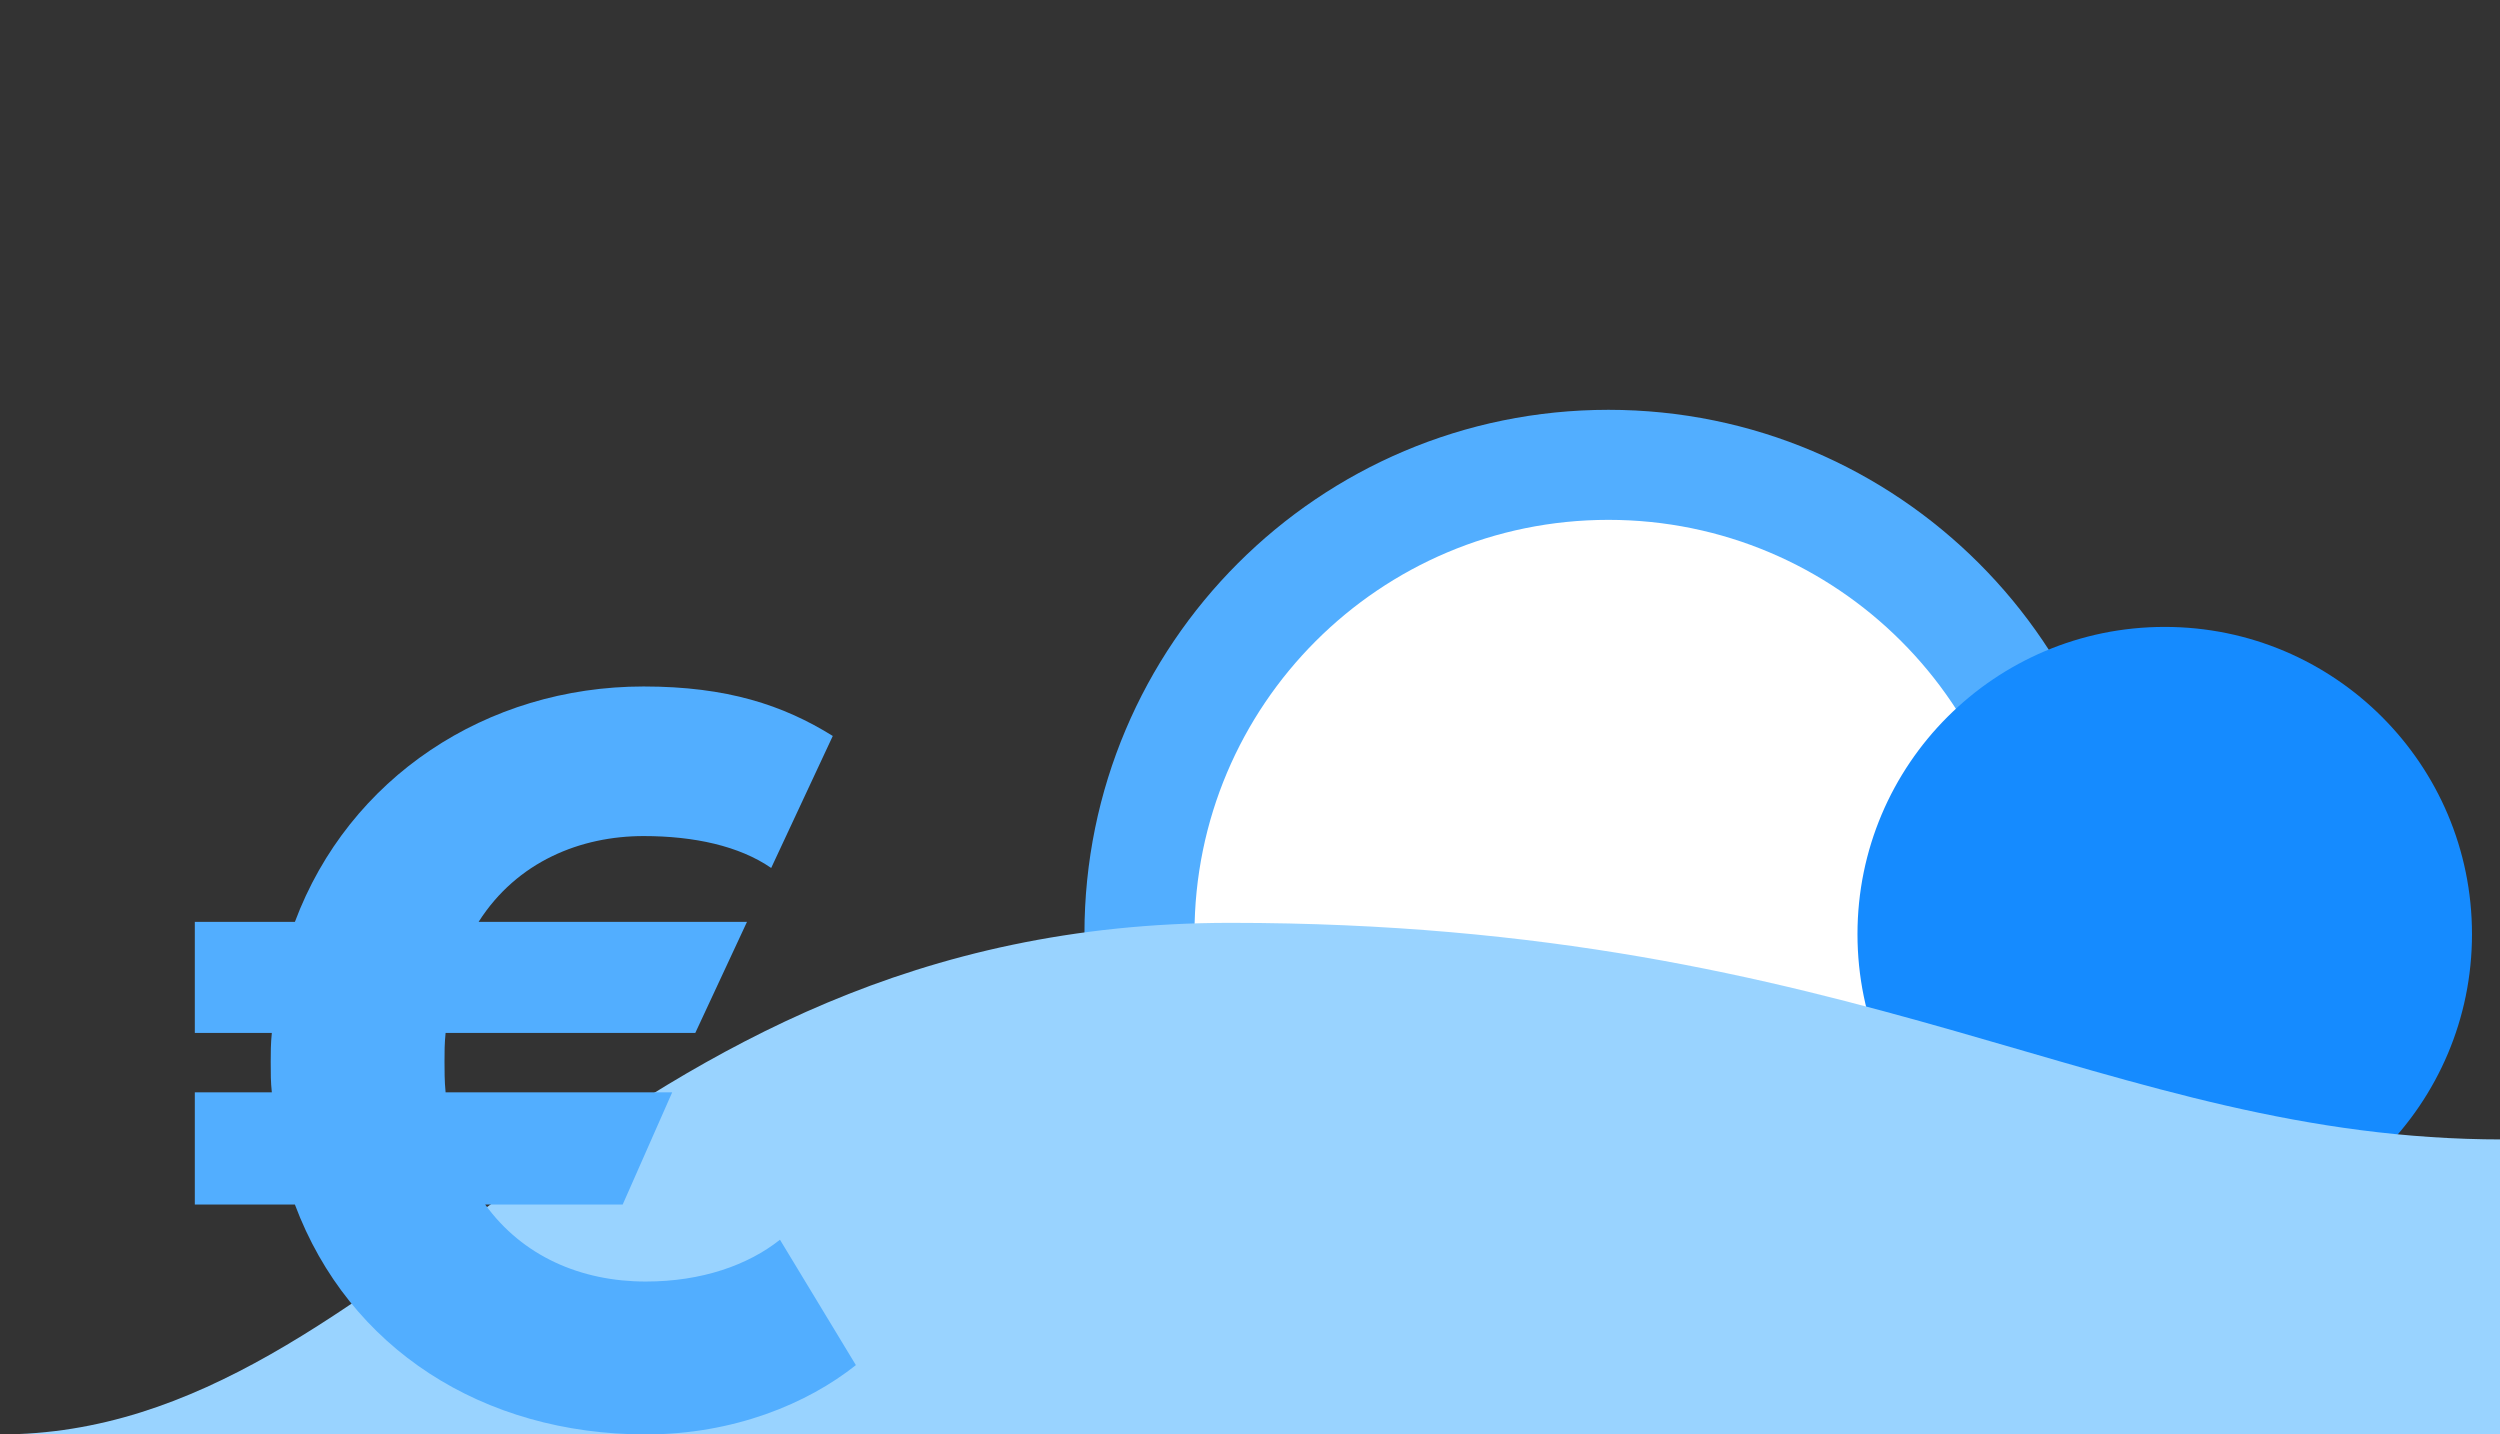
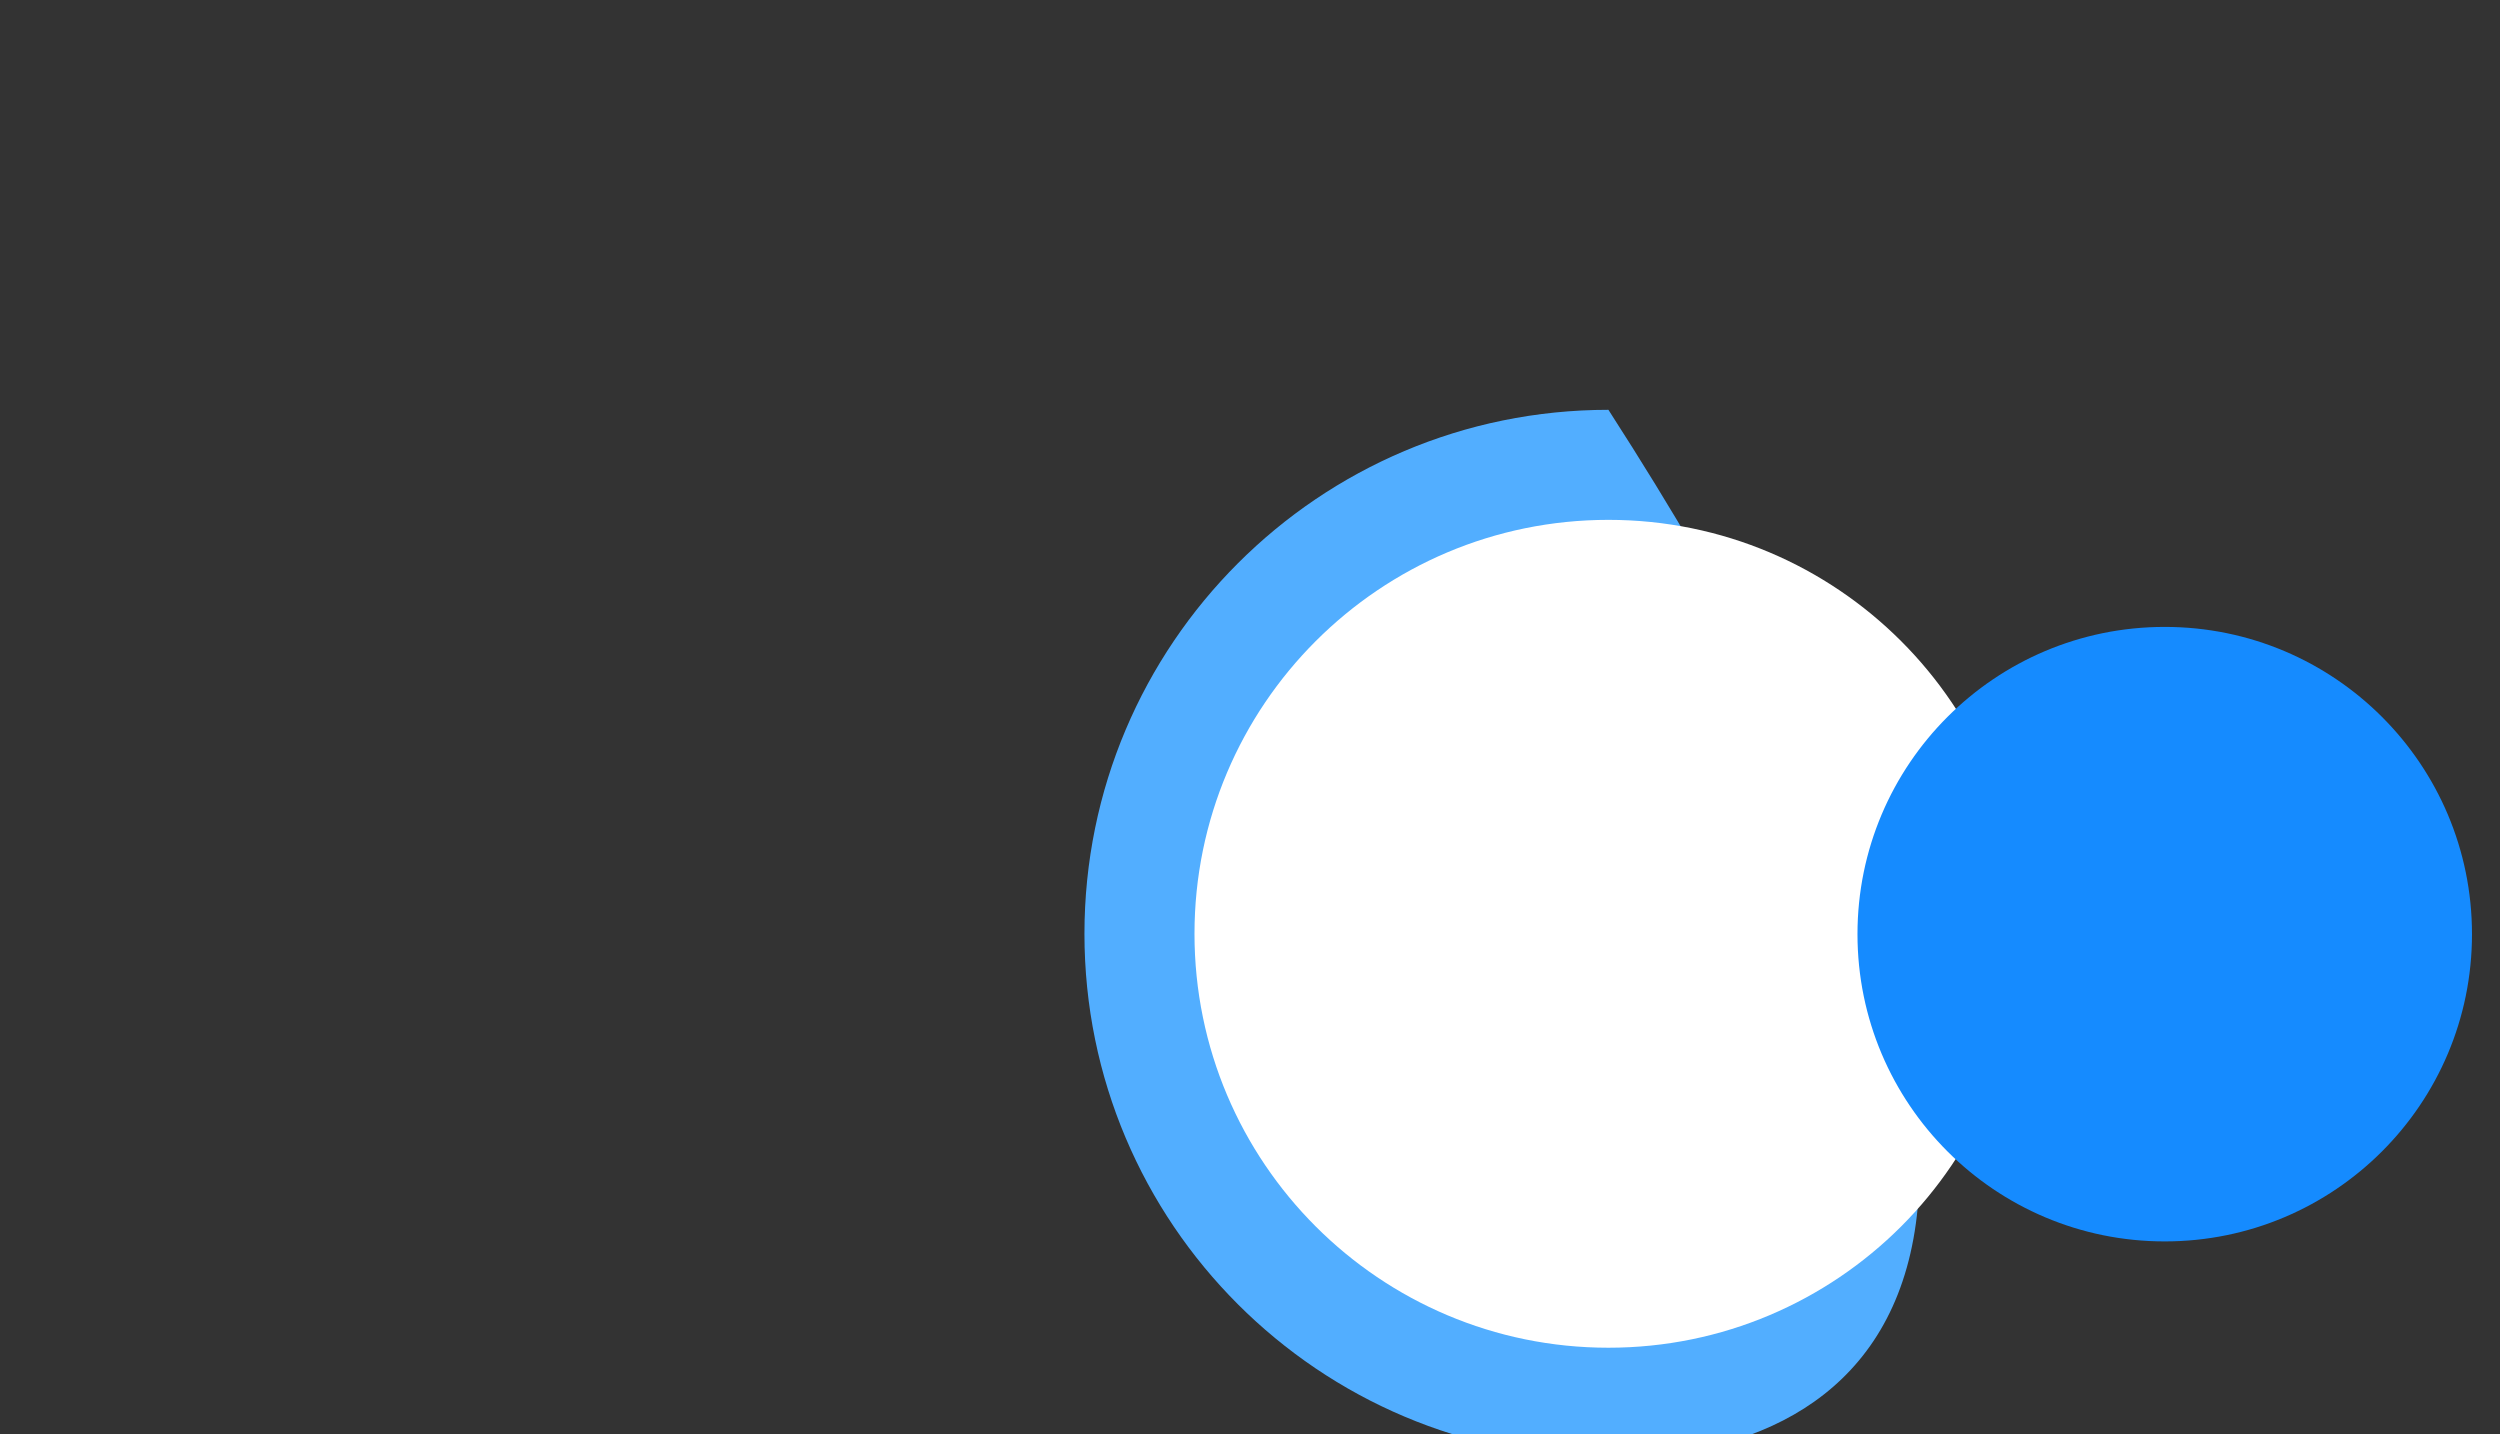
<svg xmlns="http://www.w3.org/2000/svg" width="122px" height="70px" viewBox="0 0 122 70" version="1.1">
  <rect x="0" y="0" width="122" height="70" fill="#333333" stroke="none" />
  <title>assets/immagini aree/area-fisco</title>
  <g id="assets/immagini-aree/area-fisco" stroke="none" stroke-width="1" fill="none" fill-rule="evenodd">
    <path d="M51.343,45.569 C51.343,60.562 63.498,72.717 78.491,72.717 L78.491,72.717 C93.484,72.717 105.639,60.562 105.639,45.569 L105.639,45.569 C105.639,30.576 93.484,18.421 78.491,18.421 L78.491,18.421 C63.498,18.421 51.343,30.576 51.343,45.569" id="Fill-1" />
-     <path d="M52.921,45.569 C52.921,31.447 64.369,19.999 78.491,19.999 C92.613,19.999 104.061,31.447 104.061,45.569 C104.061,59.691 92.613,71.139 78.491,71.139 C64.369,71.139 52.921,59.691 52.921,45.569" id="Fill-4" fill="#52AEFF" />
+     <path d="M52.921,45.569 C52.921,31.447 64.369,19.999 78.491,19.999 C104.061,59.691 92.613,71.139 78.491,71.139 C64.369,71.139 52.921,59.691 52.921,45.569" id="Fill-4" fill="#52AEFF" />
    <path d="M58.291,45.569 C58.291,34.413 67.335,25.369 78.491,25.369 C89.647,25.369 98.691,34.413 98.691,45.569 C98.691,56.725 89.647,65.769 78.491,65.769 C67.335,65.769 58.291,56.725 58.291,45.569" id="Fill-7" fill="#FFFFFF" />
    <path d="M90.645,45.587 C90.645,37.306 97.358,30.593 105.639,30.593 C113.92,30.593 120.633,37.306 120.633,45.587 C120.633,53.868 113.92,60.581 105.639,60.581 C97.358,60.581 90.645,53.868 90.645,45.587" id="Fill-11" fill="#158BFF" />
-     <path d="M122.14,55.605 C102.83,55.605 90.905,45.035 60.045,45.035 C29.186,45.035 19.309,70 7.10542736e-15,70 L122.14,70 L122.14,55.605 Z" id="Fill-4" fill="#99D3FF" />
-     <path d="M41.767,66.618 C39.405,68.497 35.809,70 31.514,70 C23.57,70 17.022,65.813 14.391,58.782 L9.507,58.782 L9.507,53.306 L13.265,53.306 C13.211,52.77 13.211,52.448 13.211,51.804 C13.211,51.374 13.211,50.945 13.265,50.408 L9.507,50.408 L9.507,44.987 L14.391,44.987 C17.022,37.955 23.731,33.5 31.407,33.5 C35.487,33.5 38.224,34.412 40.64,35.915 L37.634,42.357 C36.077,41.283 33.876,40.8 31.407,40.8 C28.348,40.8 25.234,42.034 23.356,44.987 L36.453,44.987 L33.93,50.408 L21.745,50.408 C21.692,50.945 21.692,51.32 21.692,51.804 C21.692,52.233 21.692,52.77 21.745,53.306 L32.803,53.306 L30.387,58.782 L23.678,58.782 C25.503,61.304 28.348,62.539 31.514,62.539 C34.252,62.539 36.506,61.734 38.063,60.499 L41.767,66.618 Z" id="Fill-14" fill="#52AEFF" />
  </g>
</svg>